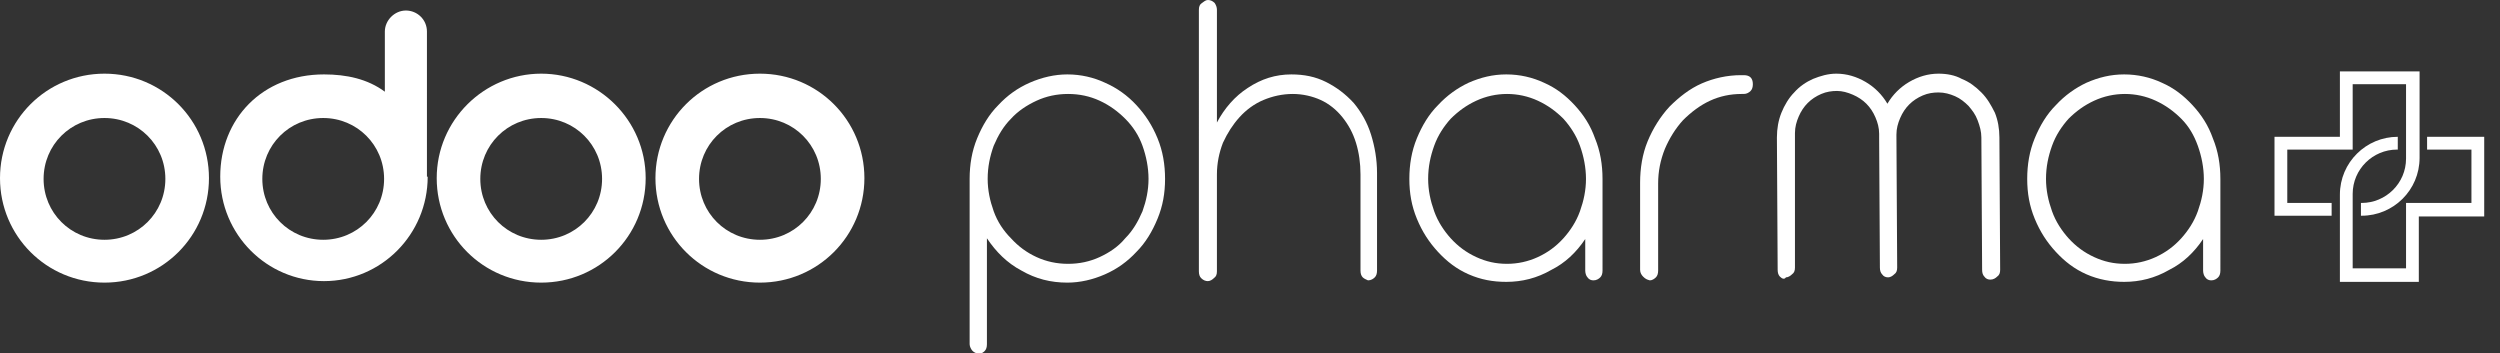
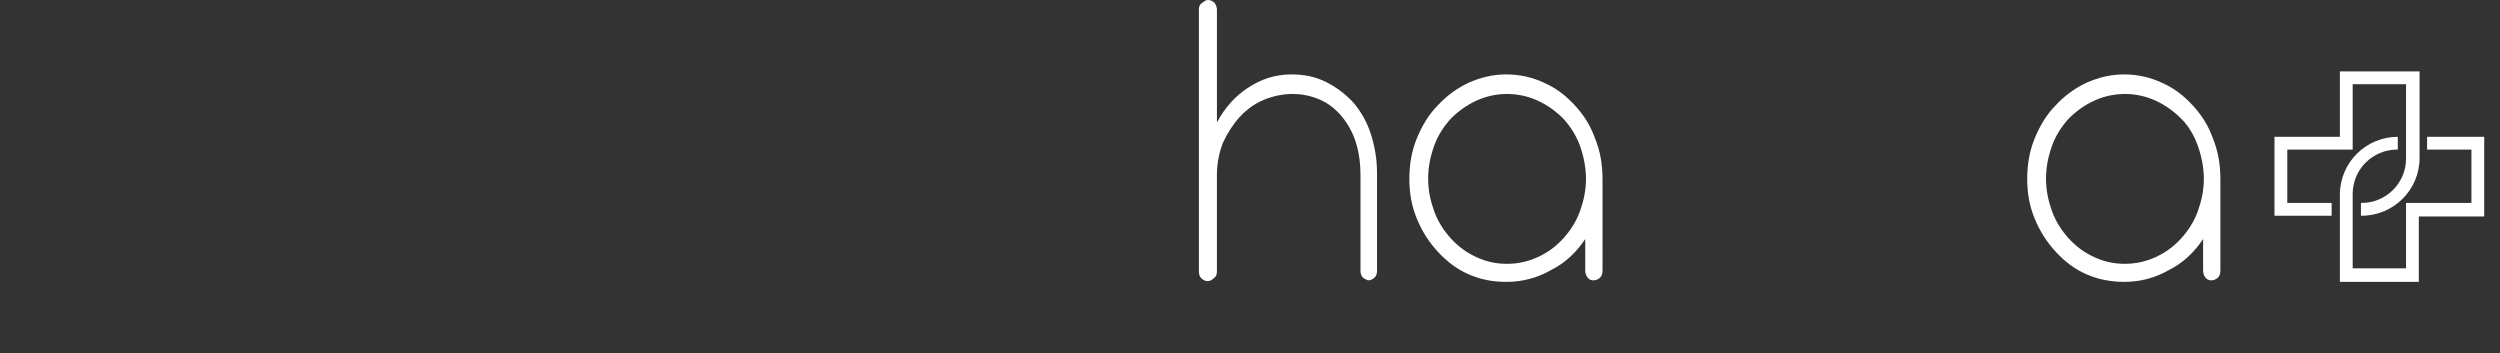
<svg xmlns="http://www.w3.org/2000/svg" version="1.1" id="Calque_1" x="0px" y="0px" viewBox="0 0 332.6 47" style="enable-background:new 0 0 332.6 47;" xml:space="preserve">
  <rect x="0" y="0" width="332.6" height="47" fill="#333333" stroke="none" />
  <style type="text/css">
	.st0{fill:#FFFFFF;}
</style>
  <g>
    <g>
-       <path class="st0" d="M101.1,37.6c-7.7,0-13.9-6.2-13.9-13.9s6.2-13.9,13.9-13.9S115,16,115,23.7S108.8,37.6,101.1,37.6z     M101.1,31.9c4.5,0,8.1-3.6,8.1-8.1s-3.6-8.1-8.1-8.1c-4.5,0-8.1,3.6-8.1,8.1S96.6,31.9,101.1,31.9z M72,37.6    c-7.7,0-13.9-6.2-13.9-13.9S64.4,9.8,72,9.8S85.9,16,85.9,23.7S79.7,37.6,72,37.6z M72,31.9c4.5,0,8.1-3.6,8.1-8.1    s-3.6-8.1-8.1-8.1c-4.5,0-8.1,3.6-8.1,8.1S67.5,31.9,72,31.9z M56.9,23.5c0,7.7-6.2,13.9-13.8,13.9c-7.6,0-13.8-6.2-13.8-13.9    c0-7.7,5.6-13.6,13.8-13.6c3,0,5.8,0.6,8.1,2.3l0-8c0-1.5,1.3-2.8,2.8-2.8c1.5,0,2.8,1.2,2.8,2.8V23.5z M43,31.9    c4.5,0,8.1-3.6,8.1-8.1s-3.6-8.1-8.1-8.1s-8.1,3.6-8.1,8.1S38.5,31.9,43,31.9z" />
-       <path class="st0" d="M13.9,37.6C6.2,37.6,0,31.4,0,23.7S6.2,9.8,13.9,9.8S27.8,16,27.8,23.7S21.6,37.6,13.9,37.6z M13.9,31.9    c4.5,0,8.1-3.6,8.1-8.1s-3.6-8.1-8.1-8.1s-8.1,3.6-8.1,8.1S9.4,31.9,13.9,31.9z" />
-     </g>
+       </g>
  </g>
  <g>
    <g>
-       <path class="st0" d="M129.4,46.7c-0.2-0.2-0.4-0.6-0.4-0.9v-22c0-1.9,0.3-3.7,1-5.4c0.7-1.7,1.6-3.2,2.8-4.4    c1.2-1.3,2.6-2.3,4.2-3c1.6-0.7,3.3-1.1,5-1.1c1.8,0,3.5,0.4,5,1.1c1.6,0.7,3,1.7,4.2,3c1.2,1.3,2.1,2.7,2.8,4.4    c0.7,1.7,1,3.5,1,5.4c0,1.9-0.3,3.6-1,5.3c-0.7,1.7-1.6,3.2-2.8,4.4c-1.2,1.3-2.6,2.3-4.2,3c-1.6,0.7-3.3,1.1-5,1.1    c-2.2,0-4.2-0.5-6.1-1.6c-1.9-1-3.4-2.5-4.6-4.3v14.1c0,0.4-0.1,0.7-0.3,0.9c-0.2,0.2-0.5,0.4-0.8,0.4    C129.9,47,129.6,46.9,129.4,46.7z M146.3,34.2c1.3-0.6,2.5-1.4,3.4-2.5c1-1,1.7-2.2,2.3-3.6c0.5-1.4,0.8-2.8,0.8-4.3    c0-1.5-0.3-3-0.8-4.4c-0.5-1.4-1.3-2.6-2.3-3.6c-1-1-2.1-1.8-3.4-2.4c-1.3-0.6-2.7-0.9-4.2-0.9c-1.5,0-2.9,0.3-4.2,0.9    c-1.3,0.6-2.5,1.4-3.4,2.4c-1,1-1.7,2.2-2.3,3.6c-0.5,1.4-0.8,2.8-0.8,4.4c0,1.5,0.3,2.9,0.8,4.3c0.5,1.4,1.3,2.6,2.3,3.6    c1,1.1,2.1,1.9,3.4,2.5c1.3,0.6,2.7,0.9,4.2,0.9C143.6,35.1,145,34.8,146.3,34.2z" />
      <path class="st0" d="M181.3,36.9c-0.2-0.2-0.3-0.5-0.3-0.9V23.2c0-1.5-0.2-2.9-0.6-4.2s-1-2.4-1.8-3.4c-0.8-1-1.8-1.8-2.9-2.3    c-1.1-0.5-2.4-0.8-3.7-0.8c-1.4,0-2.7,0.3-3.9,0.8s-2.3,1.3-3.2,2.3c-0.9,1-1.6,2.1-2.2,3.4c-0.5,1.3-0.8,2.7-0.8,4.2v12.9    c0,0.4-0.1,0.7-0.4,0.9c-0.2,0.2-0.5,0.4-0.8,0.4c-0.3,0-0.6-0.1-0.9-0.4c-0.2-0.2-0.3-0.5-0.3-0.9V1.3c0-0.4,0.1-0.7,0.4-0.9    s0.5-0.4,0.8-0.4c0.3,0,0.6,0.1,0.9,0.4c0.2,0.3,0.3,0.6,0.3,0.9v15c1-1.9,2.4-3.5,4.1-4.6c1.8-1.2,3.7-1.8,5.8-1.8    c1.7,0,3.2,0.3,4.6,1c1.4,0.7,2.6,1.6,3.7,2.8c1,1.2,1.8,2.6,2.3,4.2c0.5,1.6,0.8,3.3,0.8,5.1V36c0,0.4-0.1,0.7-0.3,0.9    c-0.2,0.2-0.5,0.4-0.9,0.4C181.8,37.2,181.5,37.1,181.3,36.9z" />
      <path class="st0" d="M195.4,36.5c-1.6-0.7-2.9-1.7-4.1-3c-1.2-1.3-2.1-2.7-2.8-4.4c-0.7-1.7-1-3.4-1-5.3c0-1.9,0.3-3.7,1-5.4    c0.7-1.7,1.6-3.2,2.8-4.4c1.2-1.3,2.6-2.3,4.1-3c1.6-0.7,3.2-1.1,5-1.1c1.8,0,3.5,0.4,5,1.1c1.6,0.7,2.9,1.7,4.1,3    c1.2,1.3,2.1,2.7,2.7,4.4c0.7,1.7,1,3.5,1,5.4V36c0,0.4-0.1,0.7-0.3,0.9c-0.2,0.2-0.5,0.4-0.9,0.4c-0.3,0-0.6-0.1-0.8-0.4    c-0.2-0.2-0.3-0.6-0.3-0.9l0-4.2c-1.2,1.8-2.7,3.2-4.5,4.1c-1.9,1.1-3.9,1.6-6,1.6C198.6,37.5,197,37.2,195.4,36.5z M204.6,34.2    c1.3-0.6,2.4-1.4,3.4-2.5c0.9-1,1.7-2.2,2.2-3.6c0.5-1.4,0.8-2.8,0.8-4.3c0-1.5-0.3-3-0.8-4.4c-0.5-1.4-1.3-2.6-2.2-3.6    c-1-1-2.1-1.8-3.4-2.4c-1.3-0.6-2.7-0.9-4.1-0.9c-1.4,0-2.8,0.3-4.1,0.9c-1.3,0.6-2.4,1.4-3.4,2.4c-0.9,1-1.7,2.2-2.2,3.6    c-0.5,1.4-0.8,2.8-0.8,4.4c0,1.5,0.3,2.9,0.8,4.3c0.5,1.4,1.3,2.6,2.2,3.6c1,1.1,2.1,1.9,3.4,2.5c1.3,0.6,2.6,0.9,4.1,0.9    C201.9,35.1,203.3,34.8,204.6,34.2z" />
-       <path class="st0" d="M218.6,36.8c-0.2-0.2-0.4-0.5-0.4-0.9V24.3c0-1.9,0.3-3.8,1-5.5c0.7-1.7,1.7-3.3,2.9-4.6    c1.3-1.3,2.7-2.4,4.3-3.1c1.6-0.7,3.4-1.1,5.2-1.1h0.1l0.1,0c0,0,0.1,0,0.2,0c0.4,0,0.7,0.1,0.9,0.3c0.2,0.2,0.3,0.5,0.3,0.9    c0,0.4-0.1,0.7-0.3,0.9c-0.2,0.2-0.5,0.4-0.9,0.4h-0.3c-1.5,0-2.9,0.3-4.2,0.9c-1.3,0.6-2.5,1.5-3.6,2.6c-1,1.1-1.8,2.4-2.4,3.8    c-0.6,1.5-0.9,3-0.9,4.6v11.6c0,0.4-0.1,0.7-0.3,0.9c-0.2,0.2-0.5,0.4-0.8,0.4C219.1,37.2,218.9,37.1,218.6,36.8z" />
-       <path class="st0" d="M236.8,36.8c-0.2-0.2-0.3-0.5-0.3-0.9l-0.1-17.6c0-1.2,0.2-2.3,0.6-3.3s1-2,1.7-2.7c0.7-0.8,1.6-1.4,2.5-1.8    c1-0.4,2-0.7,3.1-0.7c1.4,0,2.7,0.4,3.9,1.1c1.2,0.7,2.2,1.7,2.9,2.9c0.7-1.2,1.7-2.2,2.9-2.9c1.2-0.7,2.5-1.1,3.9-1.1    c1.1,0,2.2,0.2,3.1,0.7c1,0.4,1.8,1,2.6,1.8c0.8,0.8,1.3,1.7,1.8,2.7c0.4,1,0.6,2.1,0.6,3.3l0.1,17.6c0,0.4-0.1,0.7-0.4,0.9    c-0.2,0.2-0.5,0.4-0.9,0.4c-0.3,0-0.6-0.1-0.8-0.4c-0.2-0.2-0.3-0.5-0.3-0.9l-0.1-17.6c0-0.8-0.2-1.5-0.5-2.3s-0.7-1.3-1.2-1.9    c-0.5-0.5-1.1-1-1.8-1.3c-0.7-0.3-1.4-0.5-2.2-0.5c-0.7,0-1.4,0.1-2.1,0.4c-0.7,0.3-1.3,0.7-1.8,1.2c-0.5,0.5-0.9,1.1-1.2,1.8    c-0.3,0.7-0.5,1.4-0.5,2.2c0,0.1,0,0.1,0,0.1v0.1l0.1,17.5c0,0.4-0.1,0.7-0.4,0.9c-0.2,0.2-0.5,0.4-0.8,0.4    c-0.3,0-0.6-0.1-0.8-0.4c-0.2-0.2-0.3-0.5-0.3-0.9l-0.1-17.3v-0.1c0,0,0,0,0-0.1v-0.3c0-0.8-0.2-1.5-0.5-2.2    c-0.3-0.7-0.7-1.3-1.2-1.8c-0.5-0.5-1.1-0.9-1.8-1.2c-0.7-0.3-1.4-0.5-2.1-0.5c-0.7,0-1.4,0.1-2.1,0.4c-0.7,0.3-1.3,0.7-1.8,1.2    c-0.5,0.5-0.9,1.1-1.2,1.8c-0.3,0.7-0.5,1.4-0.5,2.2c0,0,0,0.1,0,0.2l0,17.7c0,0.4-0.1,0.7-0.4,0.9c-0.2,0.2-0.5,0.4-0.8,0.4    C237.4,37.2,237.1,37.1,236.8,36.8z" />
      <path class="st0" d="M277.6,36.5c-1.6-0.7-2.9-1.7-4.1-3c-1.2-1.3-2.1-2.7-2.8-4.4c-0.7-1.7-1-3.4-1-5.3c0-1.9,0.3-3.7,1-5.4    c0.7-1.7,1.6-3.2,2.8-4.4c1.2-1.3,2.6-2.3,4.1-3c1.6-0.7,3.2-1.1,5-1.1c1.8,0,3.5,0.4,5,1.1c1.6,0.7,2.9,1.7,4.1,3    c1.2,1.3,2.1,2.7,2.7,4.4c0.7,1.7,1,3.5,1,5.4V36c0,0.4-0.1,0.7-0.3,0.9c-0.2,0.2-0.5,0.4-0.9,0.4c-0.3,0-0.6-0.1-0.8-0.4    c-0.2-0.2-0.3-0.6-0.3-0.9l0-4.2c-1.2,1.8-2.7,3.2-4.5,4.1c-1.9,1.1-3.9,1.6-6,1.6C280.9,37.5,279.2,37.2,277.6,36.5z M286.8,34.2    c1.3-0.6,2.4-1.4,3.4-2.5c0.9-1,1.7-2.2,2.2-3.6c0.5-1.4,0.8-2.8,0.8-4.3c0-1.5-0.3-3-0.8-4.4c-0.5-1.4-1.2-2.6-2.2-3.6    c-1-1-2.1-1.8-3.4-2.4c-1.3-0.6-2.7-0.9-4.1-0.9c-1.4,0-2.8,0.3-4.1,0.9c-1.3,0.6-2.4,1.4-3.4,2.4c-0.9,1-1.7,2.2-2.2,3.6    c-0.5,1.4-0.8,2.8-0.8,4.4c0,1.5,0.3,2.9,0.8,4.3c0.5,1.4,1.3,2.6,2.2,3.6c1,1.1,2.1,1.9,3.4,2.5c1.3,0.6,2.6,0.9,4.1,0.9    C284.1,35.1,285.5,34.8,286.8,34.2z" />
    </g>
  </g>
  <g>
    <path class="st0" d="M320.1,9.5h-7.1h-1.7v1.7v7h-7h-1.7v1.7V27v1.7h1.7h5.9V27h-5.9v-7.1h8.7v-8.7h7.1v9.9c0,3.3-2.7,5.9-5.9,5.9   h-0.1v1.7h0.1c4.2,0,7.7-3.4,7.7-7.7v-9.9V9.5H320.1z" />
    <path class="st0" d="M328.8,18.2h-5.9v1.7h5.9V27h-8.7v8.7h-7.1v-9.9c0-3.3,2.7-5.9,5.9-5.9h0.1v-1.7H319c-4.2,0-7.7,3.4-7.7,7.7   v9.9v1.7h1.7h7.1h1.7v-1.7v-7h7h1.7V27v-7.1v-1.7H328.8z" />
  </g>
</svg>